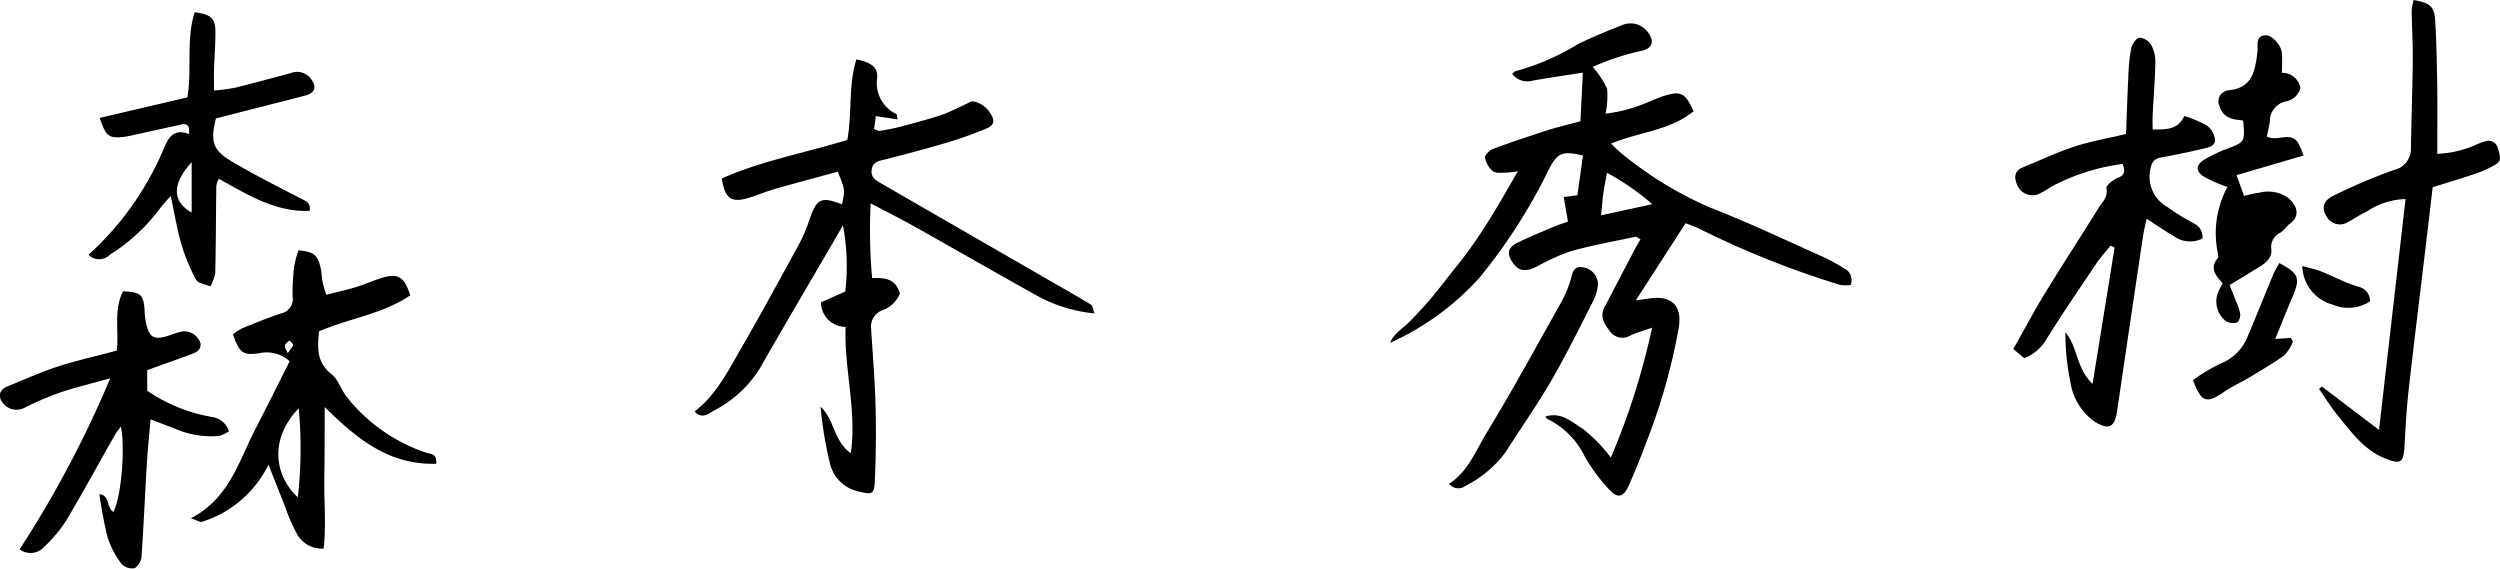
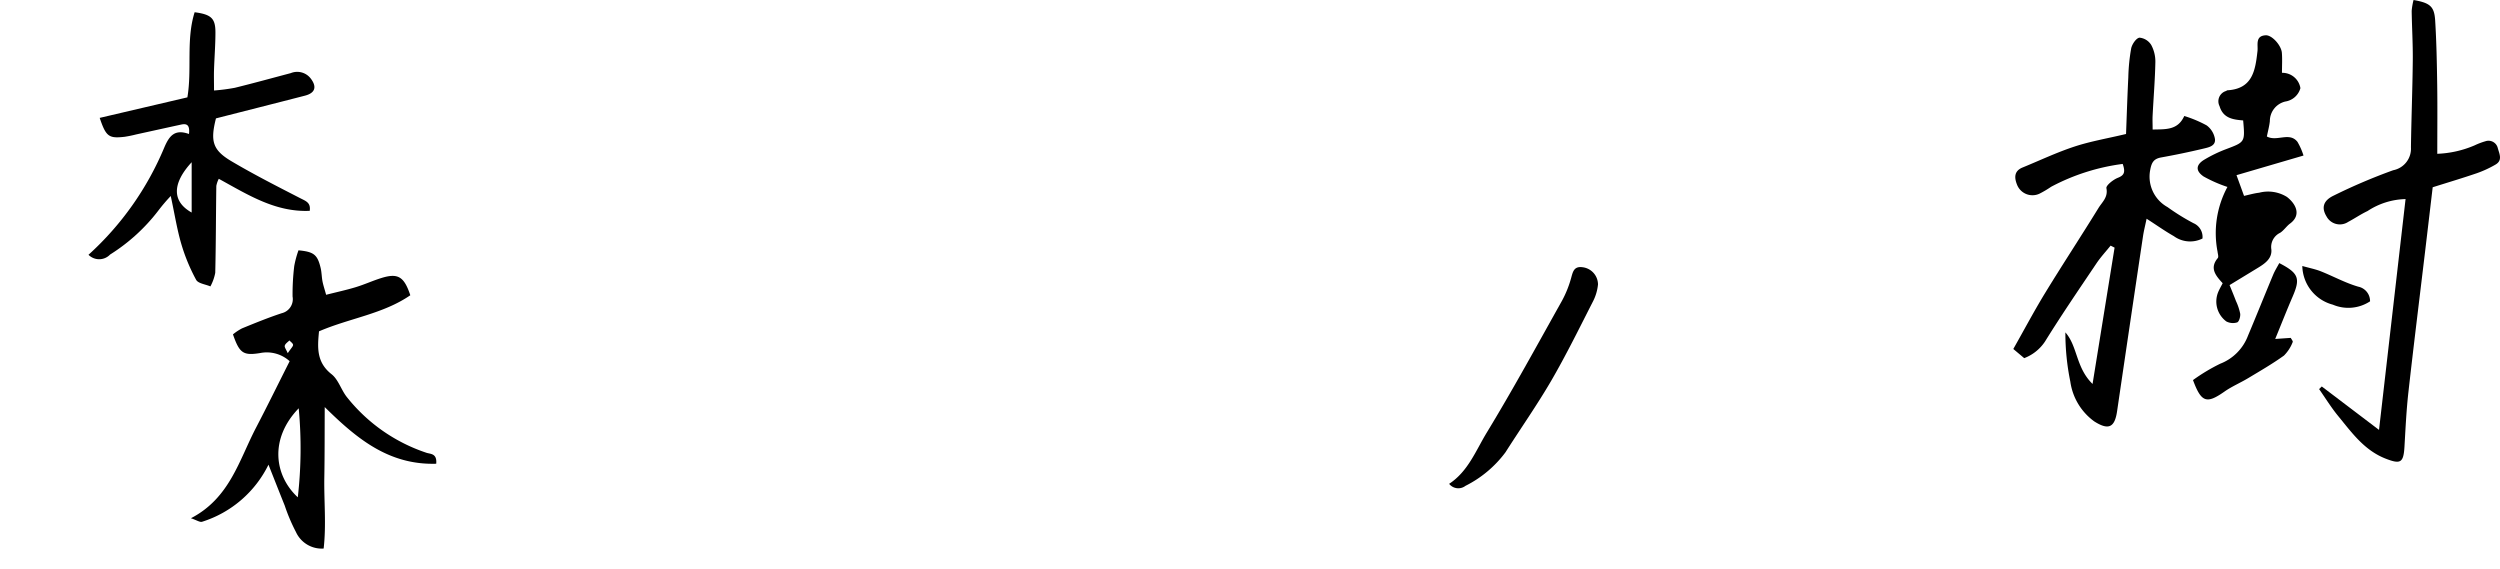
<svg xmlns="http://www.w3.org/2000/svg" width="210.117" height="47.782" viewBox="0 0 210.117 47.782">
  <g id="グループ_16464" data-name="グループ 16464" transform="translate(-1641.237 -2013.414)">
-     <path id="パス_10896" data-name="パス 10896" d="M2005.051,2035.946l-4.183,6.482,1.181-.165c1.837-.257,2.718.612,2.431,2.448a50.789,50.789,0,0,1-2.769,9.75c-.43,1.163-.9,2.312-1.4,3.451-.482,1.114-.969,1.228-1.765.328a15.618,15.618,0,0,1-1.944-2.633,6.839,6.839,0,0,0-2.888-3.069c-.175-.085-.363-.141-.437-.349,1.363-.412,2.231.5,3.121,1.025a12.973,12.973,0,0,1,2.372,2.428,59.663,59.663,0,0,0,3.464-10.918c-.792.281-1.321.427-1.814.655a1.285,1.285,0,0,1-1.688-.3c-.455-.588-.938-1.241-.494-2.083.868-1.646,1.723-3.3,2.588-4.946.127-.244.276-.477.437-.752-.2-.1-.324-.232-.42-.211-1.82.384-3.656.712-5.444,1.213a17.577,17.577,0,0,0-2.857,1.294c-.947.462-1.508.387-2.01-.322-.535-.757-.442-1.277.413-1.7,1.025-.5,2.088-.927,3.139-1.373.34-.144.7-.252,1.082-.39-.125-.718-.235-1.356-.358-2.066l1.149-.145.469-3.345c-1.774-.408-2.145-.229-2.89,1.217a46.736,46.736,0,0,1-5.782,9.026,22.717,22.717,0,0,1-7.532,5.505c.3-.8,1.052-1.193,1.61-1.76.6-.612,1.191-1.242,1.75-1.893s1.077-1.338,1.609-2.011,1.08-1.34,1.587-2.034.984-1.41,1.45-2.132.905-1.458,1.343-2.2.854-1.477,1.388-2.4a7.383,7.383,0,0,1-.9.119c-.41-.005-.919.089-1.2-.114a1.857,1.857,0,0,1-.661-1.158c-.03-.215.412-.622.717-.736,1.52-.563,3.059-1.076,4.6-1.569.86-.275,1.743-.477,2.7-.736.064-1.331.128-2.64.2-4.087-1.457.23-2.853.424-4.238.678a1.6,1.6,0,0,1-1.7-.571c.093-.079.172-.2.271-.223a20.318,20.318,0,0,0,5.224-2.261c1.191-.593,2.43-1.1,3.67-1.583a1.79,1.79,0,0,1,2.2.518c.645.785.433,1.445-.557,1.62a21.514,21.514,0,0,0-4.046,1.342,7.36,7.36,0,0,1,1.211,1.814,6.679,6.679,0,0,1-.132,2.114,12.567,12.567,0,0,0,3.1-.776c.625-.229,1.225-.535,1.859-.73,1.384-.426,1.756-.225,2.448,1.3-1.959,1.611-4.536,1.739-6.932,2.716a9.083,9.083,0,0,0,.712.693,31.127,31.127,0,0,0,7.647,4.707c3.195,1.237,6.3,2.719,9.429,4.114a16.321,16.321,0,0,1,1.757.959,1.092,1.092,0,0,1,.583,1.418,3.038,3.038,0,0,1-.891-.011,76.8,76.8,0,0,1-11.818-4.715C2005.845,2036.23,2005.438,2036.1,2005.051,2035.946Zm-2.8-1.6a20.775,20.775,0,0,0-3.807-2.639c-.13.719-.239,1.227-.308,1.74-.074.542-.11,1.089-.182,1.832Z" transform="translate(-222.146 -3.771)" />
-     <path id="パス_10897" data-name="パス 10897" d="M1823.451,2034.667c.415-2.329.081-4.611.762-6.767,1.241.254,1.822.655,1.747,1.553a2.87,2.87,0,0,0,1.606,3.034c.055.03.05.169.125.456l-1.84-.276c-.052.358-.1.714-.156,1.083.2.074.335.18.45.161.61-.1,1.223-.209,1.82-.369,1.2-.32,2.4-.633,3.569-1.033a25.043,25.043,0,0,0,2.36-1.1,2.127,2.127,0,0,1,1.529.947c.485.7.408,1.084-.419,1.415-1.018.408-2.052.787-3.1,1.1-1.74.514-3.495.982-5.253,1.429-.527.134-1.047.181-1.151.858s.38.925.836,1.188q7.072,4.081,14.148,8.156c1.153.665,2.313,1.319,3.448,2.014.146.09.161.394.286.731a12.528,12.528,0,0,1-5.187-1.692c-3.256-1.808-6.481-3.671-9.729-5.492-1.2-.676-2.439-1.3-3.887-2.069a44.345,44.345,0,0,0,.121,6.288c1.082-.053,2.017.073,2.331,1.3a2.455,2.455,0,0,1-1.472,1.4,1.476,1.476,0,0,0-.943,1.594c.136,2.142.316,4.284.37,6.429s.039,4.287-.065,6.425c-.05,1.035-.268,1.037-1.3.8a3.164,3.164,0,0,1-2.493-2.485,32.706,32.706,0,0,1-.763-4.65c1.173,1.04,1.077,2.872,2.544,3.9.508-3.645-.577-7.087-.438-10.617a2.058,2.058,0,0,1-2.067-2.065l2.036-.9a18.271,18.271,0,0,0-.194-5.566c-.37.64-.6,1.04-.831,1.437-2.065,3.546-4.154,7.078-6.187,10.641a9.829,9.829,0,0,1-3.857,3.506c-.409.238-.981.743-1.59.062,1.811-1.4,2.813-3.411,3.921-5.327,1.673-2.892,3.266-5.831,4.867-8.764a12.467,12.467,0,0,0,.843-1.969c.624-1.844.967-2.027,2.757-1.359.262-1.209.262-1.209-.358-2.738-1.747.478-3.526.95-5.3,1.456-.734.21-1.44.516-2.171.739-1.479.451-2.012.081-2.277-1.623C1816.251,2036.416,1819.877,2035.764,1823.451,2034.667Z" transform="translate(-110.999 -9.493)" />
    <path id="パス_10898" data-name="パス 10898" d="M2138.815,2051.709c.649-4.019,1.25-7.738,1.851-11.457l-.334-.169c-.4.495-.834.964-1.187,1.488-1.463,2.176-2.944,4.342-4.325,6.569a3.656,3.656,0,0,1-1.75,1.4l-.916-.771c.9-1.584,1.739-3.174,2.675-4.707,1.465-2.4,3.01-4.745,4.483-7.139.3-.493.823-.9.666-1.667-.046-.226.566-.717.961-.872.539-.211.652-.476.408-1.167a17.627,17.627,0,0,0-6.014,1.92,8.514,8.514,0,0,1-.984.583,1.392,1.392,0,0,1-1.89-.78c-.229-.583-.236-1.134.476-1.425,1.449-.592,2.871-1.269,4.354-1.756,1.348-.444,2.763-.683,4.34-1.058.061-1.563.11-3.172.191-4.779a15.989,15.989,0,0,1,.241-2.417c.073-.353.424-.867.7-.9a1.3,1.3,0,0,1,.988.619,2.951,2.951,0,0,1,.344,1.466c-.031,1.48-.153,2.958-.229,4.437-.02.373,0,.748,0,1.2,1.1-.029,2.112.069,2.659-1.139a10.134,10.134,0,0,1,1.881.79,1.776,1.776,0,0,1,.7,1.155c.06.6-.572.7-1.018.809q-1.74.413-3.5.729c-.617.111-.808.409-.923,1.037a2.923,2.923,0,0,0,1.453,3.137,18.393,18.393,0,0,0,2.184,1.354,1.254,1.254,0,0,1,.753,1.287,2.32,2.32,0,0,1-2.407-.2c-.733-.416-1.423-.906-2.289-1.464-.119.574-.233,1.013-.3,1.459q-1.1,7.358-2.18,14.718c-.2,1.378-.724,1.616-1.915.86a4.98,4.98,0,0,1-2.016-3.346,20.359,20.359,0,0,1-.415-4.138C2137.569,2048.547,2137.4,2050.326,2138.815,2051.709Z" transform="translate(-321.705 -6.025)" />
    <path id="パス_10899" data-name="パス 10899" d="M1708.4,2092.387c-3.992.119-6.685-2.115-9.371-4.763-.01,1.97,0,3.941-.034,5.912s.173,3.963-.056,5.978a2.379,2.379,0,0,1-2.326-1.384,15.212,15.212,0,0,1-.946-2.227c-.419-1.04-.828-2.084-1.365-3.437a9.337,9.337,0,0,1-5.57,4.794c-.187.07-.478-.139-.949-.293,3.263-1.688,4.046-4.875,5.475-7.612.946-1.813,1.847-3.65,2.824-5.587a2.87,2.87,0,0,0-2.5-.681c-1.4.222-1.719.01-2.265-1.573a4.4,4.4,0,0,1,.765-.506c1.1-.449,2.2-.9,3.333-1.273a1.214,1.214,0,0,0,.912-1.4,19.808,19.808,0,0,1,.14-2.564,8.333,8.333,0,0,1,.357-1.321c1.291.121,1.592.362,1.86,1.472.089.368.087.758.157,1.132.061.318.167.628.306,1.133.877-.223,1.7-.4,2.5-.644.728-.221,1.426-.544,2.154-.769,1.383-.427,1.9-.119,2.421,1.452-2.29,1.578-5.105,1.924-7.673,3.033-.13,1.346-.226,2.594,1.051,3.6.564.443.8,1.282,1.259,1.885a14.3,14.3,0,0,0,6.7,4.715C1707.9,2091.583,1708.48,2091.49,1708.4,2092.387Zm-11.555-4.663c-2.48,2.568-2.057,5.653-.079,7.484A36.09,36.09,0,0,0,1696.842,2087.724Zm-.922-4.631c.285-.428.454-.571.445-.7s-.2-.248-.307-.371c-.137.144-.341.268-.389.437C1695.631,2082.592,1695.787,2082.779,1695.92,2083.093Z" transform="translate(-30.5 -39.997)" />
-     <path id="パス_10900" data-name="パス 10900" d="M1651.055,2089.432c.18-1.718-.27-3.428.521-4.978,1.522.063,1.752.288,1.815,1.692a5.8,5.8,0,0,0,.1.851c.266,1.355.684,1.6,1.979,1.161a7.314,7.314,0,0,1,1.094-.336,1.441,1.441,0,0,1,1.529,1.011c.061.618-.448.784-.9.949-1.163.429-2.332.843-3.584,1.294v1.73a13.688,13.688,0,0,0,5.445,2.206,1.757,1.757,0,0,1,1.425,1.2,2.932,2.932,0,0,1-.8.39,7.545,7.545,0,0,1-3.776-.622c-.621-.23-1.237-.473-2.01-.769-.115,1.342-.244,2.552-.317,3.766-.155,2.571-.26,5.145-.44,7.715a1.353,1.353,0,0,1-.562,1.023,1.224,1.224,0,0,1-1.115-.346,7.473,7.473,0,0,1-1.175-2.222,36.757,36.757,0,0,1-.692-3.635c.9.066.585,1.149,1.171,1.476.628-1.084,1.024-5.229.636-7.175-.216.3-.378.492-.5.7-1.364,2.4-2.685,4.835-4.1,7.209a11.317,11.317,0,0,1-1.826,2.183,1.538,1.538,0,0,1-2.087.234,91.233,91.233,0,0,0,7.619-14.38c-1.606.451-2.933.771-4.222,1.2a28.865,28.865,0,0,0-2.891,1.226,1.445,1.445,0,0,1-1.613-.055c-.689-.526-.806-1.327.065-1.679,1.413-.571,2.806-1.206,4.251-1.679C1647.69,2090.261,1649.324,2089.9,1651.055,2089.432Z" transform="translate(0 -46.554)" />
    <path id="パス_10901" data-name="パス 10901" d="M1671.227,2026.635c.09-.8-.216-.888-.668-.79-1.26.274-2.519.553-3.778.828a9.69,9.69,0,0,1-.983.2c-1.314.146-1.545-.021-2.076-1.592l7.37-1.725c.4-2.364-.123-4.831.61-7.154,1.391.184,1.744.51,1.748,1.678,0,1.051-.084,2.1-.119,3.153-.017.519,0,1.039,0,1.746a16.042,16.042,0,0,0,1.752-.228c1.572-.387,3.132-.818,4.7-1.233a1.432,1.432,0,0,1,1.676.454c.536.7.375,1.22-.486,1.441-2.492.643-4.987,1.274-7.48,1.91-.483,1.916-.286,2.659,1.3,3.6,1.886,1.116,3.846,2.112,5.8,3.116.448.23.886.365.78,1.054-2.878.127-5.182-1.343-7.641-2.692a2.094,2.094,0,0,0-.208.6c-.035,2.432-.032,4.865-.09,7.3a3.91,3.91,0,0,1-.408,1.144c-.414-.179-1.034-.245-1.2-.557a15.39,15.39,0,0,1-1.242-3c-.359-1.22-.556-2.487-.89-4.042a15.153,15.153,0,0,0-1,1.169,15.422,15.422,0,0,1-4.1,3.753,1.264,1.264,0,0,1-1.813.019,25.291,25.291,0,0,0,6.371-9.021C1669.57,2026.795,1670.02,2026.2,1671.227,2026.635Zm.225,2.373c-1.7,1.847-1.61,3.331,0,4.228Z" transform="translate(-14.106 -1.959)" />
    <path id="パス_10902" data-name="パス 10902" d="M2214.671,2013.414c1.393.246,1.745.538,1.818,1.731.111,1.806.145,3.617.171,5.427.027,1.895.006,3.79.006,5.768a8.789,8.789,0,0,0,3.133-.707,6.03,6.03,0,0,1,.931-.353.8.8,0,0,1,1.018.568c.13.492.438,1.044-.2,1.405a9.127,9.127,0,0,1-1.549.716c-1.212.415-2.441.781-3.719,1.184-.218,1.849-.429,3.645-.643,5.442-.469,3.933-.959,7.863-1.4,11.8-.169,1.515-.24,3.041-.329,4.564-.08,1.361-.335,1.486-1.575,1.005-1.8-.7-2.853-2.191-4-3.588-.584-.713-1.071-1.505-1.6-2.261l.225-.219,4.811,3.65c.759-6.6,1.49-12.957,2.231-19.4a6.06,6.06,0,0,0-3.195,1.005c-.56.263-1.075.62-1.624.91a1.268,1.268,0,0,1-1.827-.463c-.431-.711-.29-1.319.606-1.746a47.839,47.839,0,0,1,5-2.131,1.845,1.845,0,0,0,1.492-1.929c.034-2.437.131-4.872.155-7.308.014-1.384-.073-2.769-.093-4.153A5.469,5.469,0,0,1,2214.671,2013.414Z" transform="translate(-370.583)" />
    <path id="パス_10903" data-name="パス 10903" d="M2179.214,2042.847c-.572-.628-1.129-1.258-.411-2.114.087-.1,0-.36-.02-.545a8.165,8.165,0,0,1,.832-5.434,11.455,11.455,0,0,1-2.007-.882c-.705-.486-.642-1,.1-1.432a11.485,11.485,0,0,1,1.8-.865c1.585-.6,1.592-.578,1.428-2.412-.844-.068-1.68-.175-1.984-1.2a.9.9,0,0,1,.539-1.27c.044-.019.084-.059.128-.062,2.122-.13,2.34-1.687,2.523-3.308.056-.5-.211-1.27.692-1.315.522-.026,1.306.844,1.356,1.474.042.52.009,1.045.009,1.681a1.532,1.532,0,0,1,1.549,1.287,1.557,1.557,0,0,1-1.268,1.125,1.687,1.687,0,0,0-1.3,1.651c-.046.421-.16.833-.251,1.287.844.462,1.893-.412,2.572.452a5.6,5.6,0,0,1,.507,1.15l-5.631,1.649.634,1.742c.451-.1.854-.219,1.266-.266a3,3,0,0,1,2.337.353c.725.555,1.261,1.509.258,2.243-.3.223-.518.577-.834.775a1.324,1.324,0,0,0-.732,1.4c.067.744-.519,1.168-1.1,1.523l-2.412,1.469c.2.484.373.908.537,1.338a4.632,4.632,0,0,1,.357,1.07c.028.243-.093.666-.255.728a1.2,1.2,0,0,1-.913-.082,2.084,2.084,0,0,1-.708-2.4C2178.916,2043.386,2179.061,2043.145,2179.214,2042.847Z" transform="translate(-351.169 -5.628)" />
    <path id="パス_10904" data-name="パス 10904" d="M1994.6,2096.754c1.6-1.048,2.245-2.8,3.164-4.308,2.206-3.628,4.238-7.361,6.314-11.066a8.975,8.975,0,0,0,.755-1.853c.156-.529.216-1.073.954-.981a1.471,1.471,0,0,1,1.325,1.45,3.989,3.989,0,0,1-.393,1.369c-1.149,2.25-2.262,4.522-3.528,6.706-1.2,2.061-2.574,4.015-3.853,6.028a9.472,9.472,0,0,1-3.365,2.824A.985.985,0,0,1,1994.6,2096.754Z" transform="translate(-231.568 -42.675)" />
    <path id="パス_10905" data-name="パス 10905" d="M2175.969,2087.4a15.485,15.485,0,0,1,2.29-1.375,4.056,4.056,0,0,0,2.33-2.349c.72-1.707,1.407-3.427,2.121-5.137.141-.337.34-.649.511-.971,1.632.844,1.785,1.28,1.13,2.8-.488,1.13-.938,2.276-1.471,3.576l1.307-.09c.056.112.2.28.163.349a3.257,3.257,0,0,1-.735,1.138c-.964.692-2,1.29-3.014,1.9-.653.392-1.366.692-1.987,1.127C2177.112,2089.421,2176.669,2089.289,2175.969,2087.4Z" transform="translate(-350.418 -42.042)" />
    <path id="パス_10906" data-name="パス 10906" d="M2202.628,2078.273c.615.173,1.1.266,1.557.447,1.054.419,2.063.978,3.145,1.291a1.239,1.239,0,0,1,.992,1.232,3.318,3.318,0,0,1-3.125.281A3.438,3.438,0,0,1,2202.628,2078.273Z" transform="translate(-367.889 -42.503)" />
  </g>
</svg>